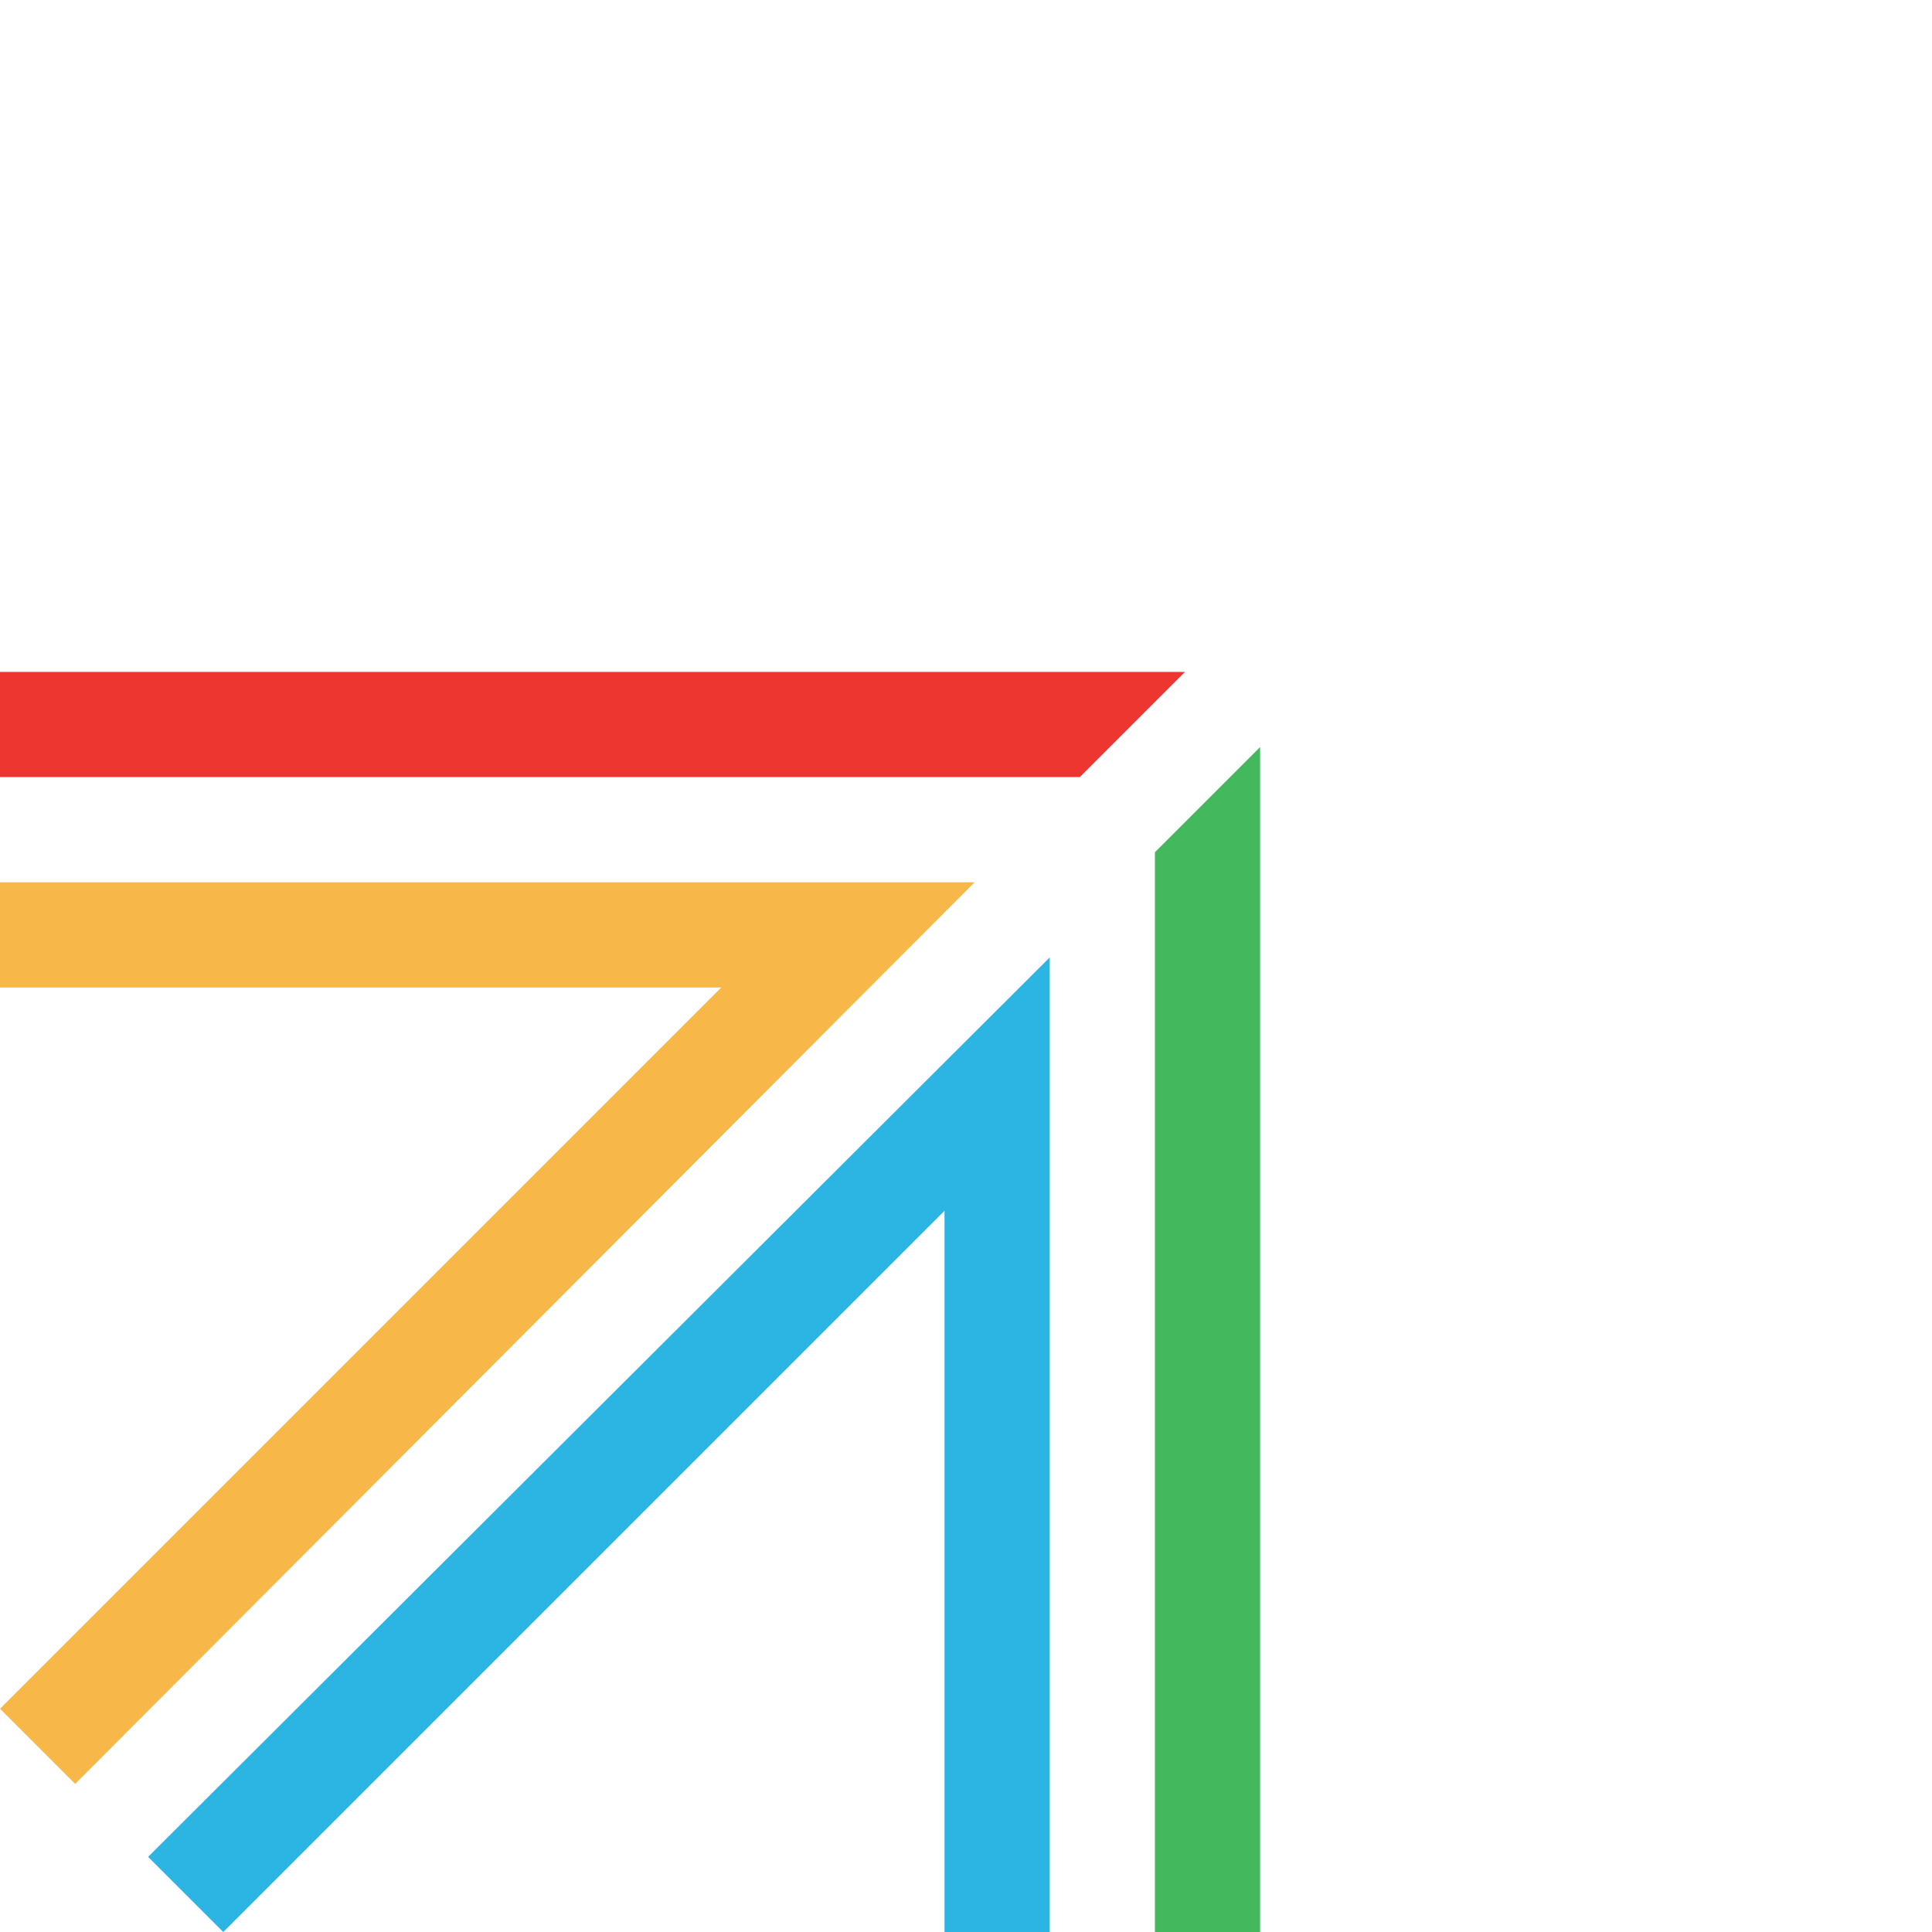
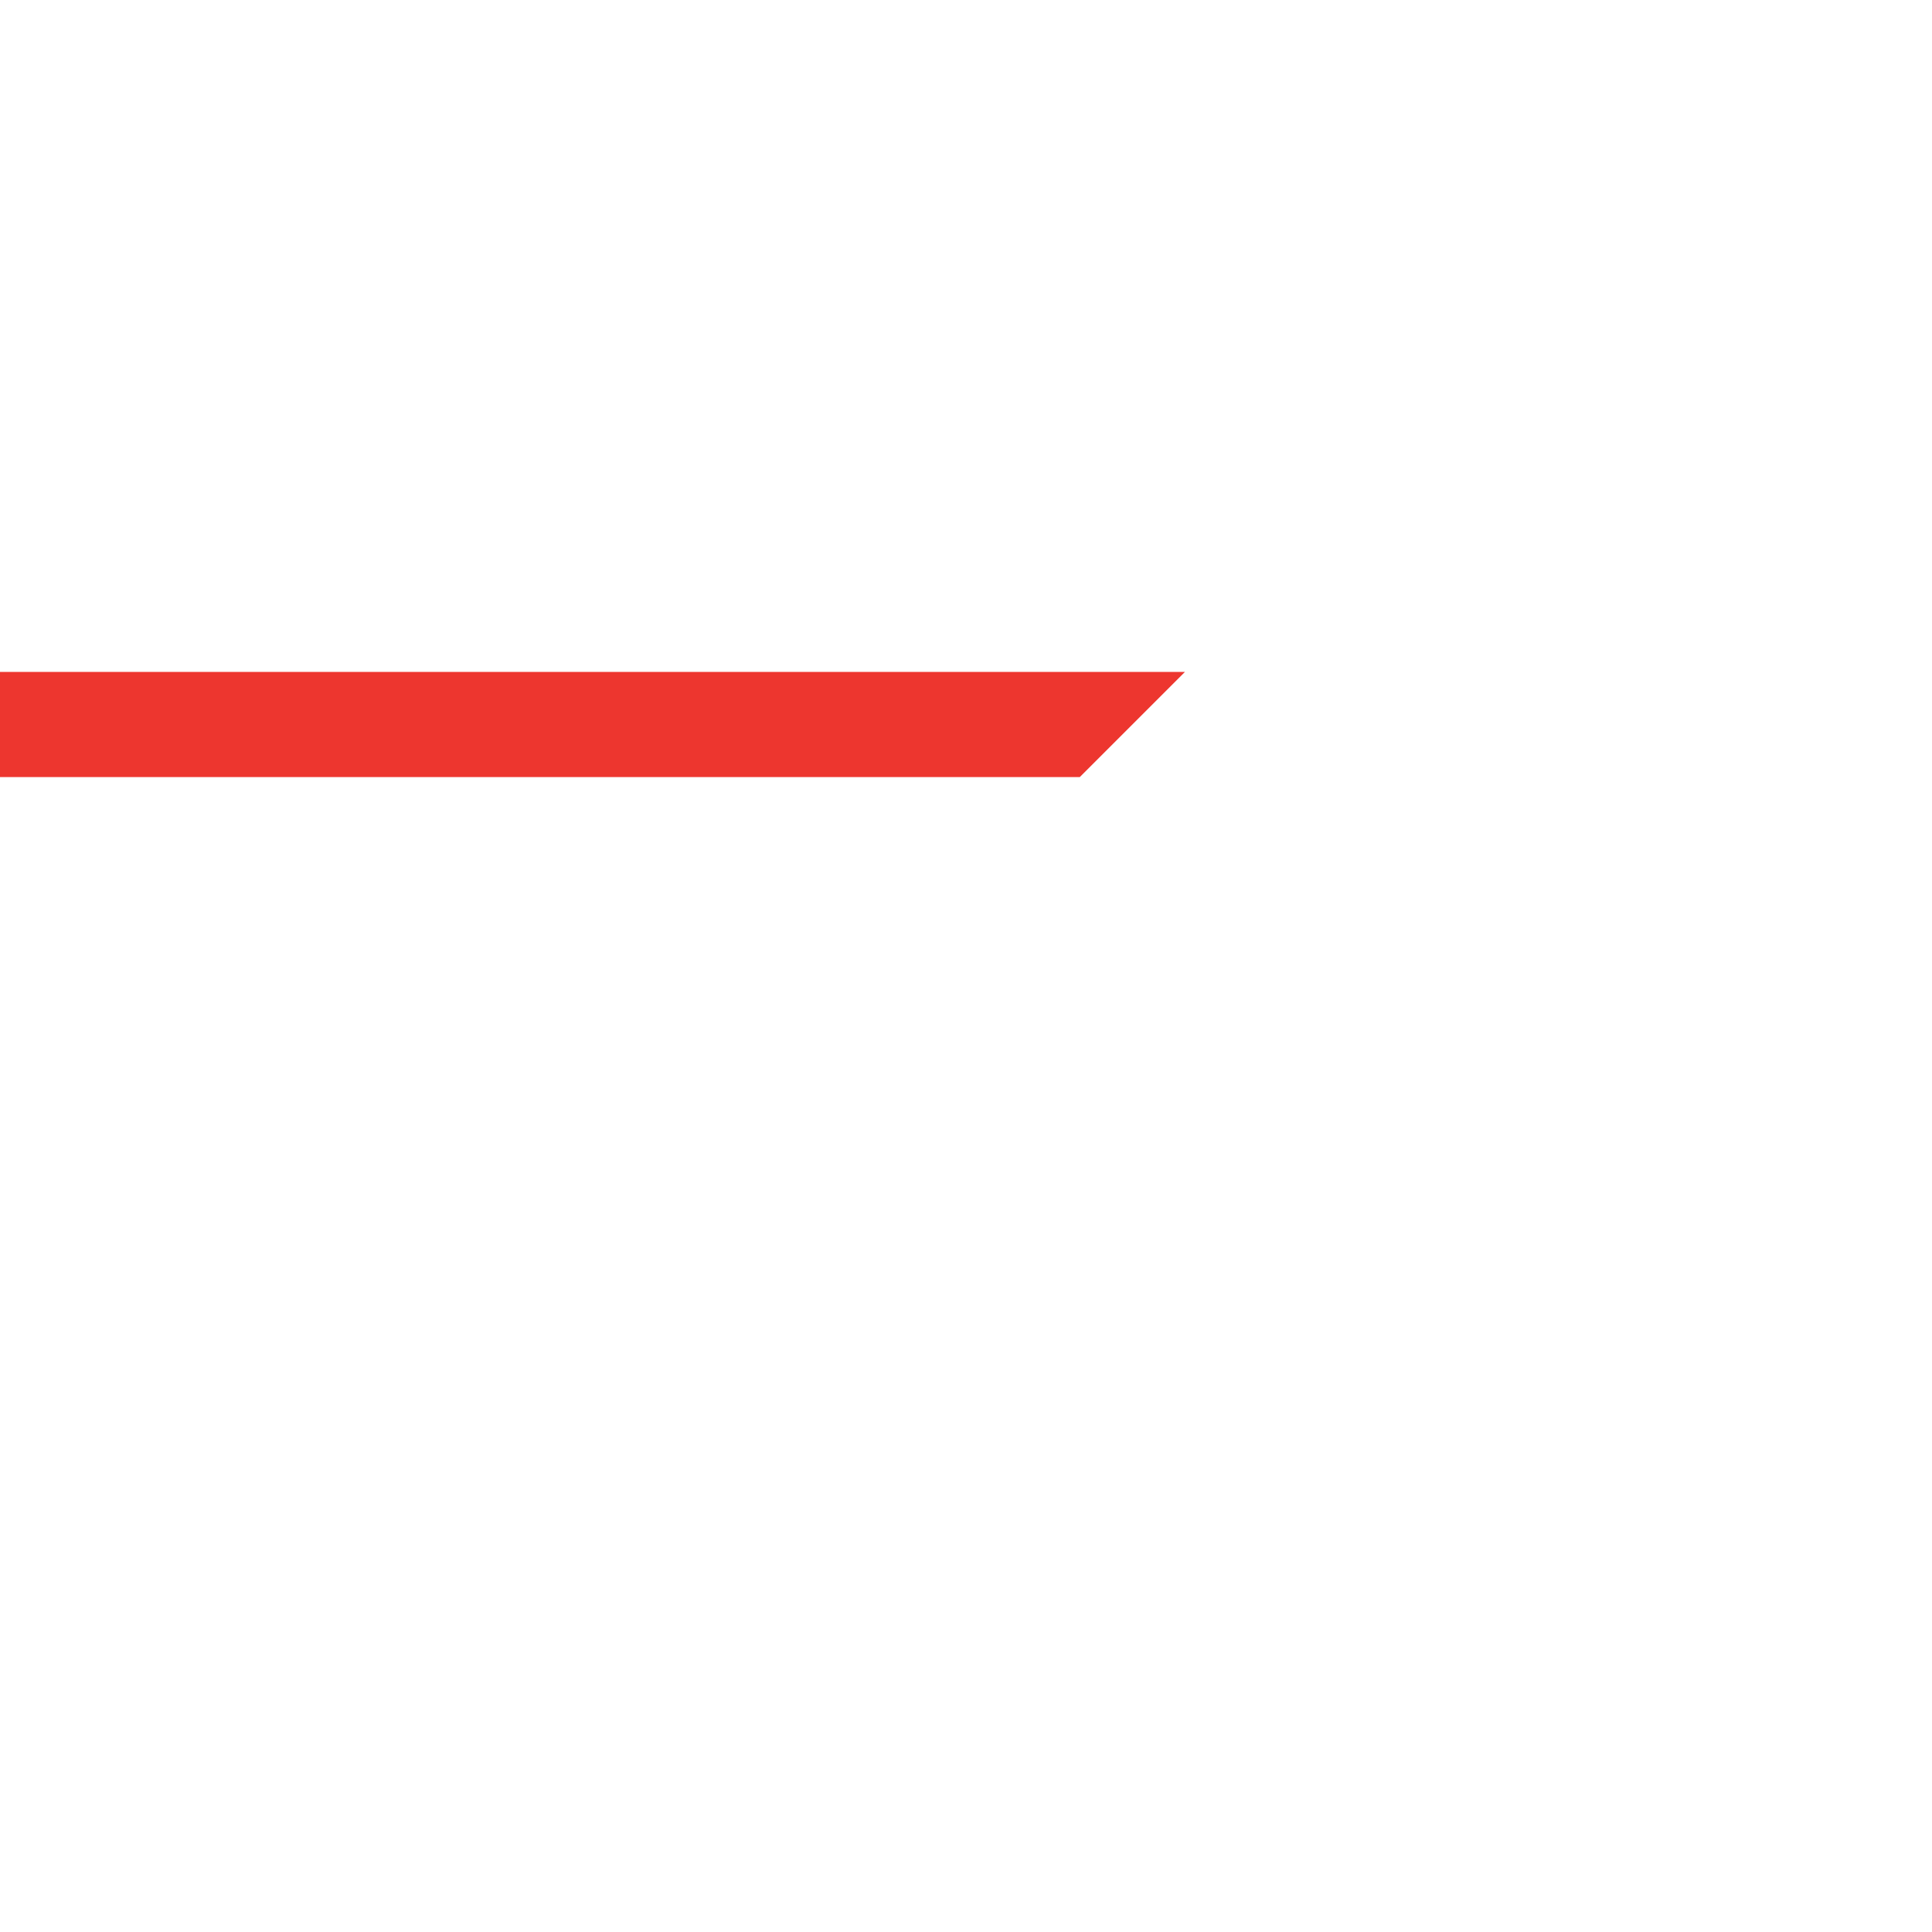
<svg xmlns="http://www.w3.org/2000/svg" id="_레이어_1" data-name="레이어_1" version="1.1" viewBox="0 0 90 90">
  <defs>
    <style>
      .st0 {
        fill: #2cb4e2;
      }

      .st1 {
        fill: #ed362f;
      }

      .st2 {
        fill: #f7b749;
      }

      .st3 {
        fill: #43b85c;
      }
    </style>
  </defs>
-   <polygon class="st2" points="0 41.1 0 46 33.6 46 0 79.6 3.5 83.1 45.4 41.1 0 41.1" />
  <polygon class="st1" points="50.3 36.2 55.2 31.3 0 31.3 0 36.2 50.3 36.2" />
-   <polygon class="st3" points="53.8 39.7 53.8 90 58.7 90 58.7 34.8 53.8 39.7" />
-   <polygon class="st0" points="48.9 90 48.9 44.6 6.9 86.5 10.4 90 44 56.4 44 90 48.9 90" />
</svg>